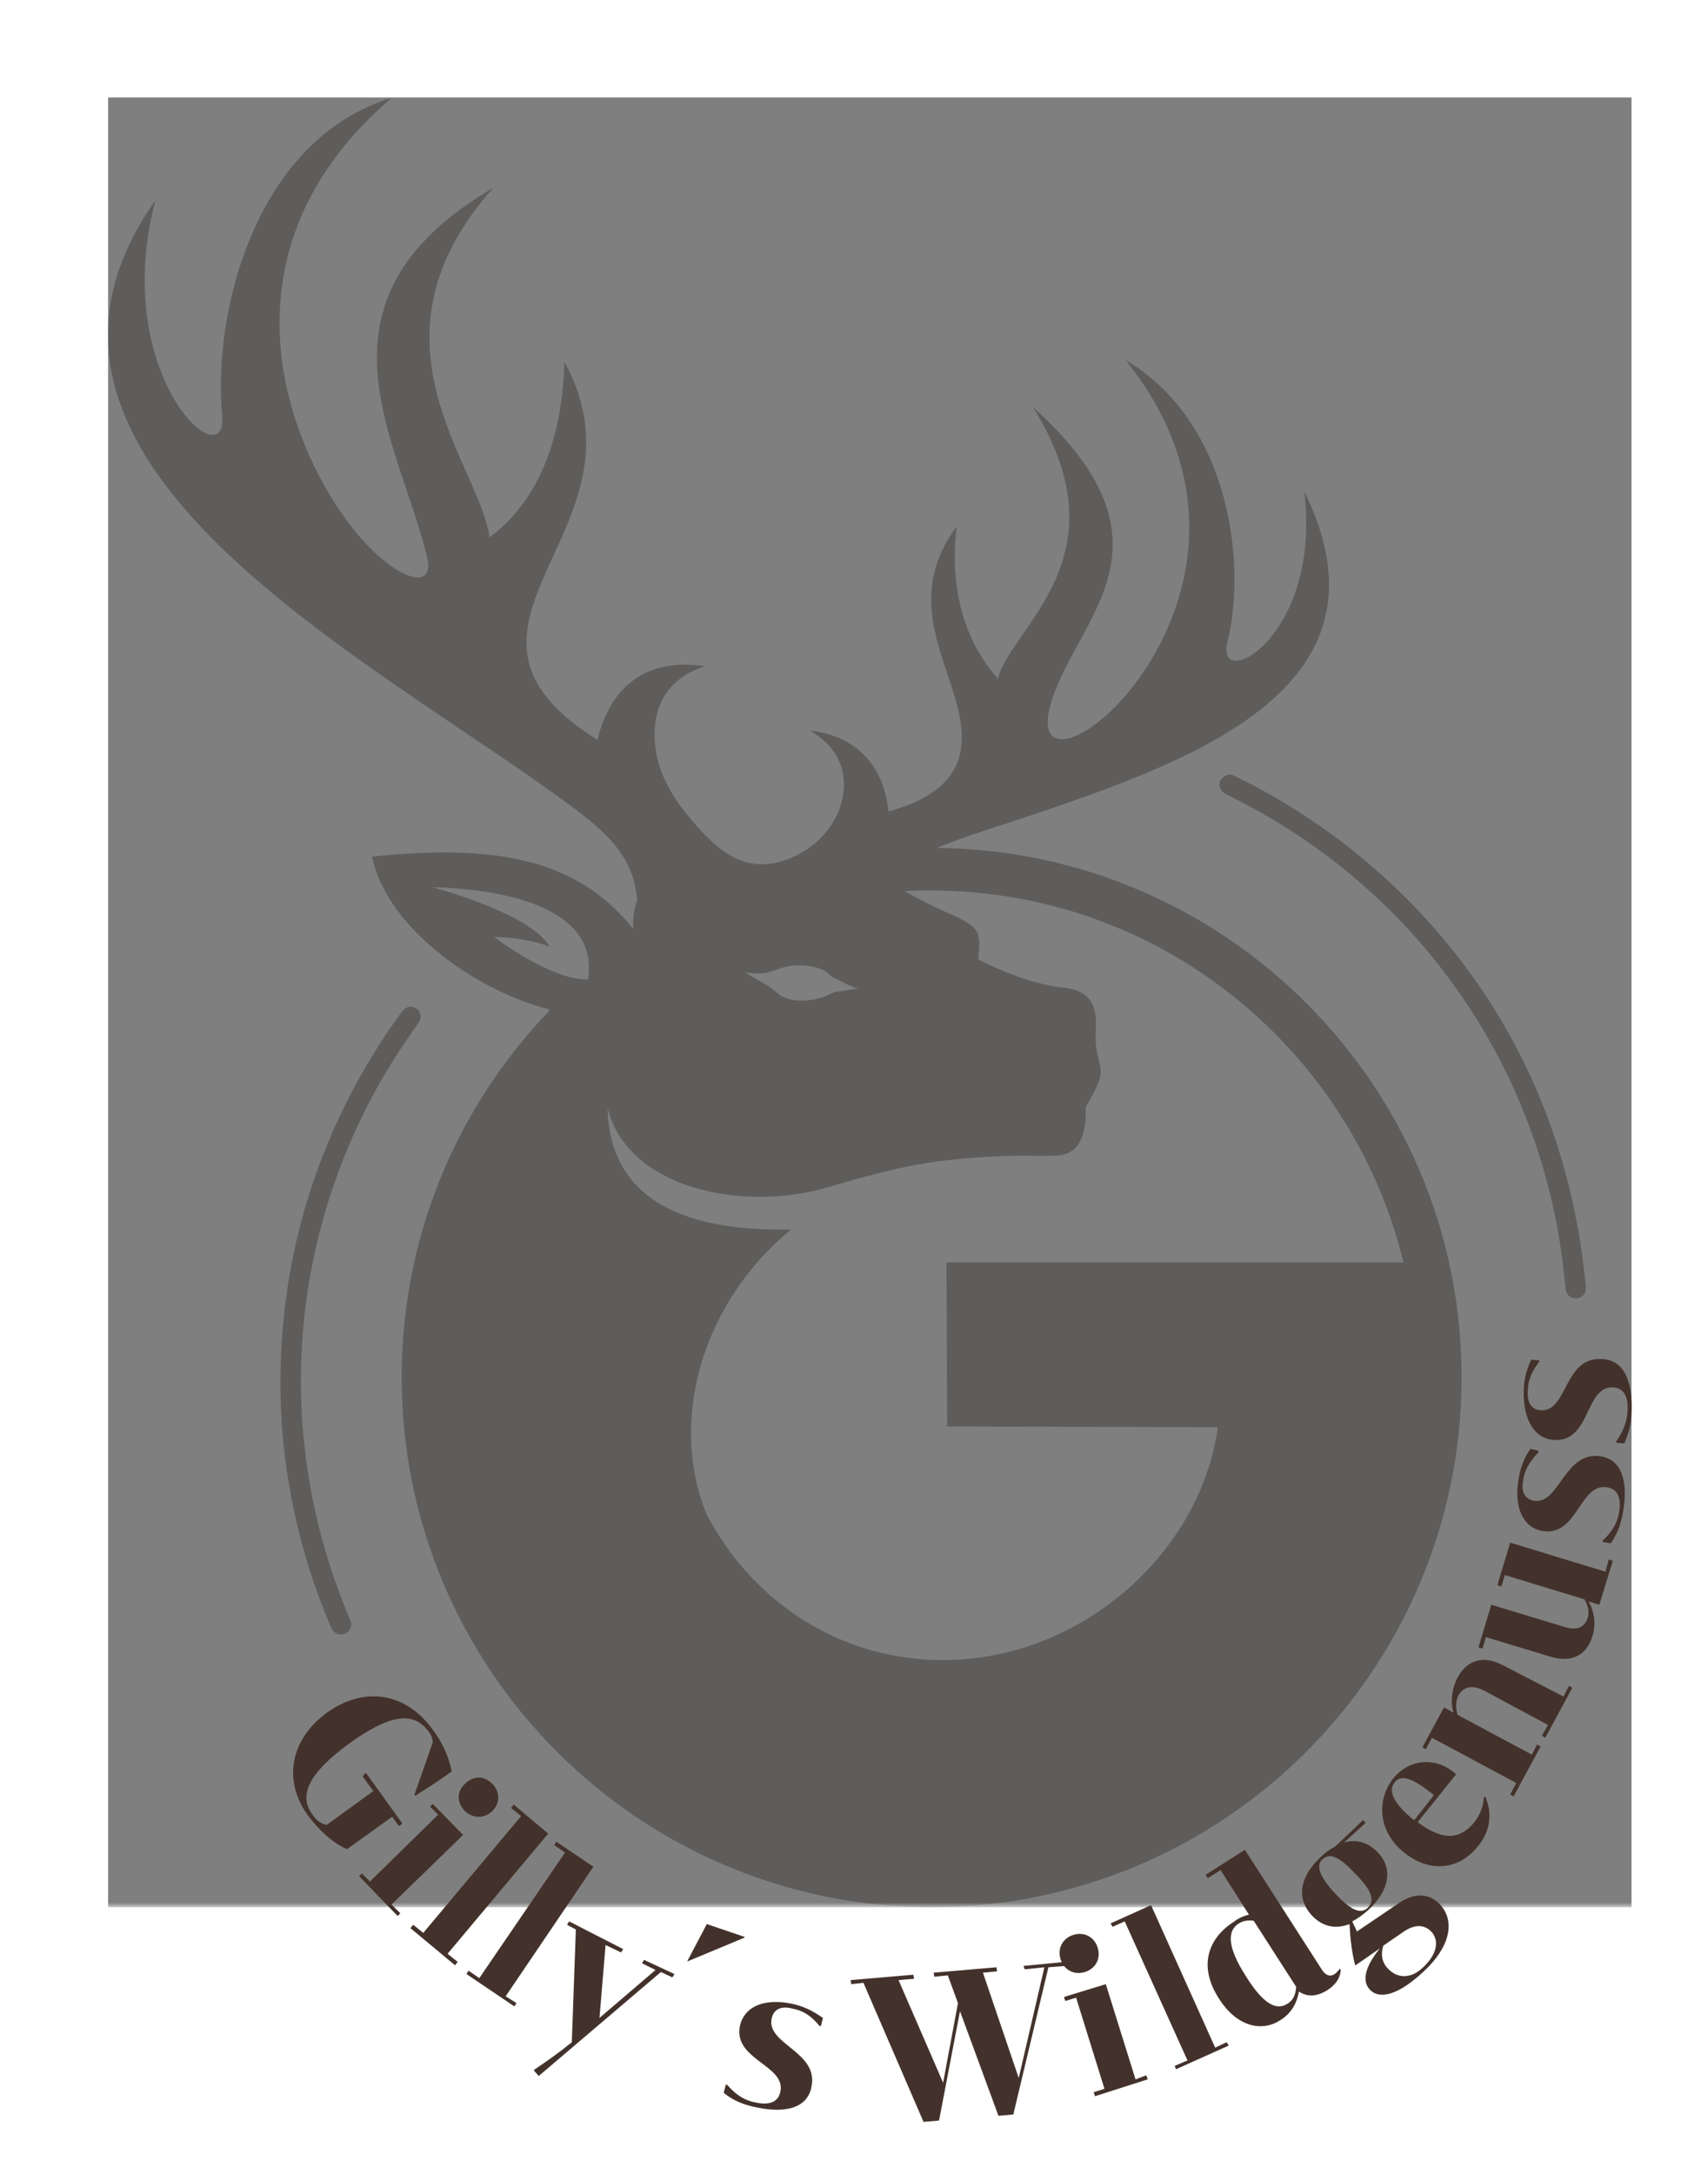
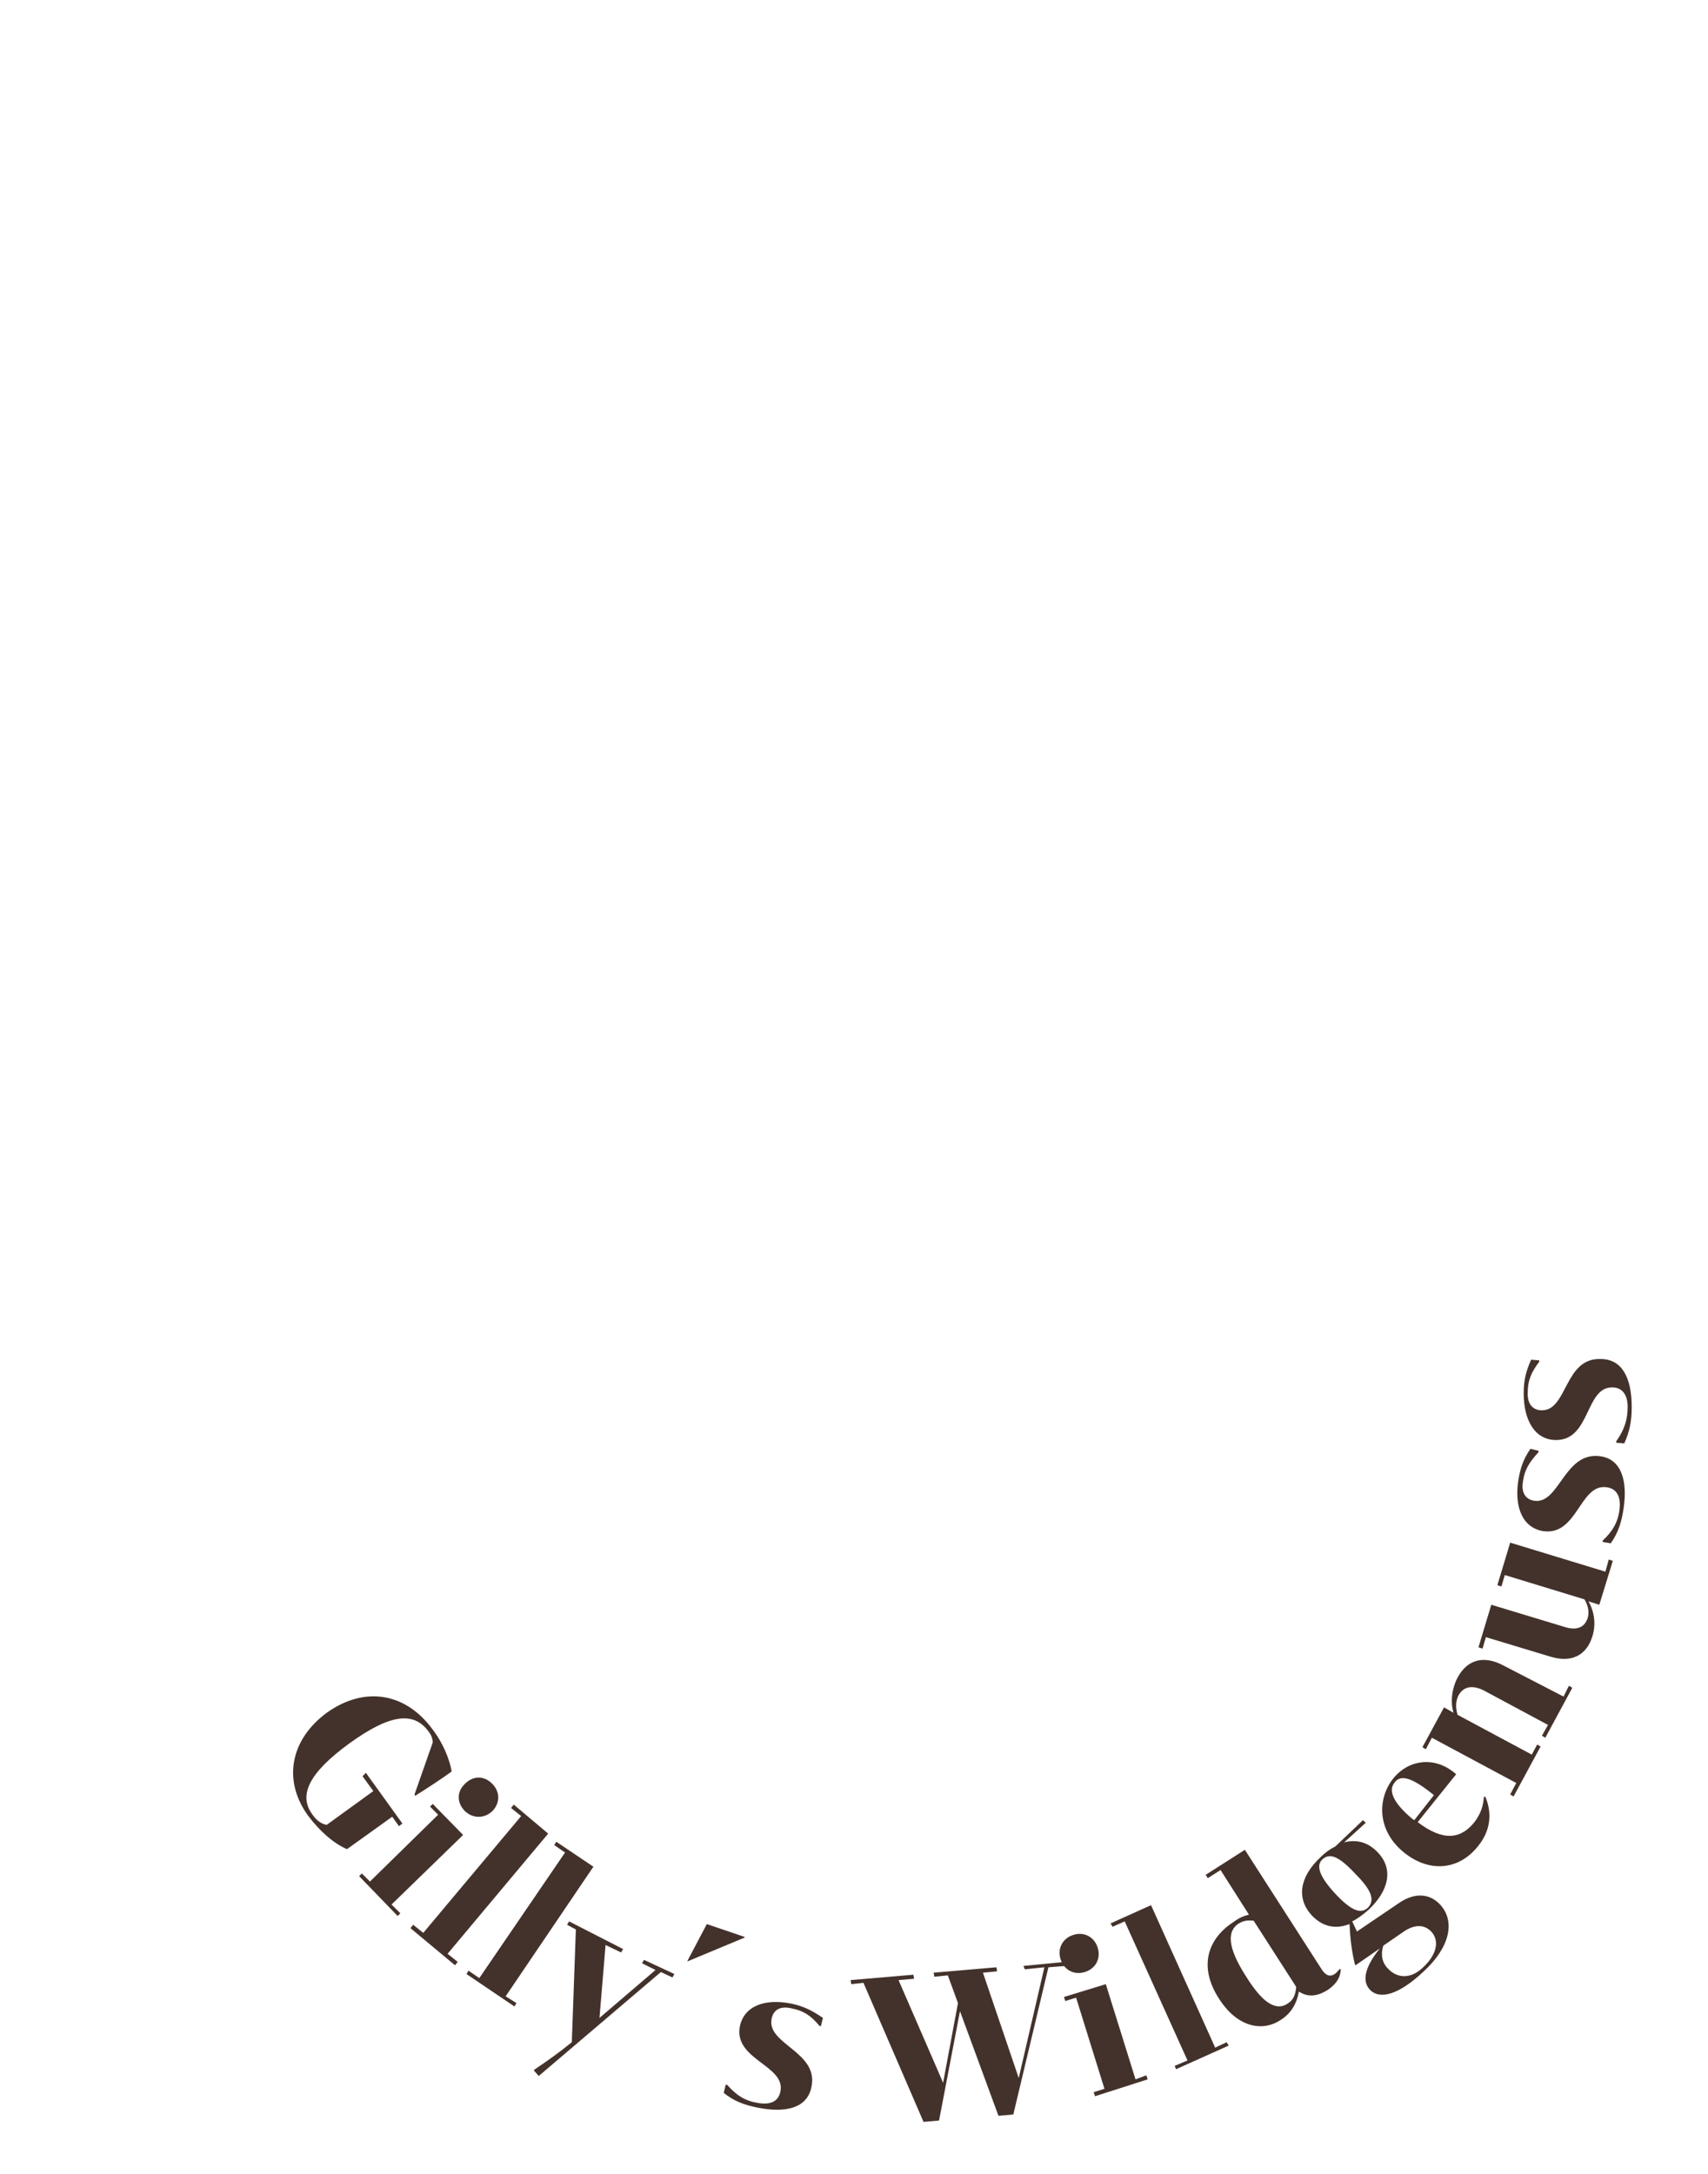
<svg xmlns="http://www.w3.org/2000/svg" xmlns:xlink="http://www.w3.org/1999/xlink" version="1.1" id="Ebene_1" x="0px" y="0px" viewBox="0 0 253 322" style="enable-background:new 0 0 253 322;" xml:space="preserve">
  <style type="text/css">
	.st0{clip-path:url(#SVGID_00000150076127320658419770000011564478982387033501_);}
	.st1{opacity:0.67;clip-path:url(#SVGID_00000029727359967030493590000000282632999569123769_);}
	.st2{filter:url(#Adobe_OpacityMaskFilter);}
	.st3{clip-path:url(#SVGID_00000018917157183321142810000015453166667392234884_);fill:#FFFFFF;}
	.st4{clip-path:url(#SVGID_00000018917157183321142810000015453166667392234884_);fill:none;stroke:#FFFFFF;stroke-width:0.472;}
	
		.st5{clip-path:url(#SVGID_00000018917157183321142810000015453166667392234884_);mask:url(#SVGID_00000134941047574894432580000000531225475399222192_);}
	.st6{clip-path:url(#SVGID_00000020380594092816589200000015791098512760974723_);fill:#FAB950;}
	.st7{clip-path:url(#SVGID_00000020380594092816589200000015791098512760974723_);fill:none;stroke:#102C3D;stroke-width:0.472;}
	.st8{clip-path:url(#SVGID_00000020380594092816589200000015791098512760974723_);fill:#43322B;}
	.st9{filter:url(#Adobe_OpacityMaskFilter_00000145046592707924110800000008531082054857243565_);}
	.st10{clip-path:url(#SVGID_00000020380594092816589200000015791098512760974723_);}
	.st11{opacity:0.75;clip-path:url(#SVGID_00000020380594092816589200000015791098512760974723_);}
	.st12{clip-path:url(#SVGID_00000029727359967030493590000000282632999569123769_);fill:#43322B;}
</style>
  <g>
    <defs>
      <rect id="SVGID_1_" x="16" y="14.4" width="225.7" height="300" />
    </defs>
    <clipPath id="SVGID_00000044140610425573961670000011742760023414975918_">
      <use xlink:href="#SVGID_1_" style="overflow:visible;" />
    </clipPath>
    <g style="clip-path:url(#SVGID_00000044140610425573961670000011742760023414975918_);">
      <defs>
        <rect id="SVGID_00000031187190966095361860000001660835552045293242_" x="16" y="14.4" width="225.7" height="300" />
      </defs>
      <clipPath id="SVGID_00000027578228560390468110000004089961263435063185_">
        <use xlink:href="#SVGID_00000031187190966095361860000001660835552045293242_" style="overflow:visible;" />
      </clipPath>
      <g style="opacity:0.67;clip-path:url(#SVGID_00000027578228560390468110000004089961263435063185_);">
        <g>
          <defs>
-             <rect id="SVGID_00000046310271689053812930000004595778448185712567_" x="-30.7" y="-21.3" width="324.2" height="306.4" />
-           </defs>
+             </defs>
          <clipPath id="SVGID_00000145758858491057837520000005872395129932207026_">
            <use xlink:href="#SVGID_00000046310271689053812930000004595778448185712567_" style="overflow:visible;" />
          </clipPath>
          <defs>
            <filter id="Adobe_OpacityMaskFilter" x="-28.2" y="-19.7" width="321.4" height="307.3">
              <feColorMatrix type="matrix" values="1 0 0 0 0  0 1 0 0 0  0 0 1 0 0  0 0 0 1 0" />
            </filter>
          </defs>
          <mask maskUnits="userSpaceOnUse" x="-28.2" y="-19.7" width="321.4" height="307.3" id="SVGID_00000154424597835353153810000007226016281836904118_">
            <g class="st2">
-               <path style="clip-path:url(#SVGID_00000145758858491057837520000005872395129932207026_);fill:#FFFFFF;" d="M201.1,192.9" />
              <path style="clip-path:url(#SVGID_00000145758858491057837520000005872395129932207026_);fill:none;stroke:#FFFFFF;stroke-width:0.472;" d="        M201.1,192.9" />
              <path style="clip-path:url(#SVGID_00000145758858491057837520000005872395129932207026_);fill:#FFFFFF;" d="M137.9,131.9        c33.9,0,62.3,23.5,70,55.1h-67.7l0.1,24.3l40.1,0.1c-2.7,19.1-20.7,34.5-40.7,34.5c-15.2,0-28.1-8.5-35-21.5        c-5.7-13.8-0.8-31.4,12.5-42.3c-12.7,0.3-26.9-2.6-27.2-18c3,12.1,20.2,15.4,32.5,11.8c10.9-3.2,15.8-4.3,27.2-4.7        c4.6-0.1,7.3,0.3,8.7-0.5c2.9-1.5,2.4-6.7,2.4-6.7s2-3.2,2.2-4.7c0.2-1.5-0.5-2.4-0.7-4.9c-0.2-2.6,1.3-7.4-4.7-8.1        c-6.1-0.6-12.7-4.2-12.7-4.2c0.4-4.1,0.4-4.8-4.8-7c-1.8-0.8-4-1.9-6.1-3.1C135.1,131.9,136.5,131.9,137.9,131.9 M127.1,146.4        c0,0-1.8,0.3-3,0.5c-0.5,0-1,0.3-1.7,0.6c-2.2,0.9-5.5,1.2-7.4-0.5c-0.4-0.4-0.9-0.8-1.6-1.2c-1.1-0.6-2.1-1.2-3.1-1.8        c4.1,0.7,4.5-0.8,7.4-1c0.9,0,2.6,0,3.8,0.5c1.1,0.4,1.3,1,2.1,1.4C124.6,145.3,125.6,146,127.1,146.4 M87.1,145.1        c-5.5,0.1-13.9-6.3-13.9-6.3s4-0.1,8.2,1.4v0c-2.9-5-17.4-8.8-17.4-8.8C71.3,131.6,89,133.2,87.1,145.1 M193.2,72.8        c2.6,21.7-13.2,29.8-11.4,22.4c2.9-11.8,0.4-32.7-15.1-41.9c30,37.2-22.1,73.9-9.5,46.9c5.2-11.1,16.1-21.6-4.2-39.9        c13.8,22.1-3,32.3-5.2,40.2c-4.9-5.5-7.2-13.2-6.1-22.5c-7.3,9.8-2.1,18.4,0,26.2c1.8,6.6,1.2,12.9-10.1,16        c-0.6-6.3-4.3-11.1-11.6-12c4.7,2.8,5.9,7,4.4,11.5c-2,5.4-7.2,8-10.8,8.3c-4.5,0.3-7.7-2.3-11.8-7.3c-2.2-2.7-4-5.8-4.6-9.2        c-1-6.1,1.2-10.9,7.2-12.8c-8.9-1.4-14.1,3.3-15.9,10.9c-27.3-17.1,8.8-31-4.9-56c-0.3,12-4.2,20.9-11.1,26        C71.2,69,52.8,50.5,73.1,27.8c-28.7,16.8-13.9,37.4-9.8,54.9c1.2,5.3-5.7,3.1-12.3-6.1c-9.8-13.8-18.1-40.6,7-62.1        c-20,6.1-26.5,31.4-25.1,47c0.9,9.7-16.7-5.7-9.9-31.8c-27.3,38.7,31.8,67.5,62,90c6,4.5,8.8,7.8,9.4,13.6        c-0.5,1.4-0.7,2.8-0.6,4.3c-8.1-10.2-20.1-12.7-38.7-10.7c2.4,11.3,16.8,20.4,26.3,22.6c-0.1,0.2-0.2,0.4-0.3,0.5        c-13.4,14.1-21.6,33.1-21.6,54c0,43.3,35.2,78.5,78.5,78.5s78.5-35.2,78.5-78.5c0-43-34.8-78-77.7-78.4        c2.9-1.2,6.4-2.4,10.5-3.7C175.8,113.1,207.8,102.4,193.2,72.8" />
              <path style="clip-path:url(#SVGID_00000145758858491057837520000005872395129932207026_);fill:#FFFFFF;" d="M233.7,192.3        c-0.1,0-0.1,0-0.2,0c-0.8,0.1-1.5-0.5-1.6-1.4c-0.4-4.3-1-8.6-2-12.8c-6.1-26.6-23.8-48.6-48.4-60.5c-0.7-0.4-1.1-1.3-0.7-2        c0.4-0.7,1.3-1.1,2-0.7c12.2,5.9,23.2,14.6,31.7,25c9,11,15.1,23.6,18.3,37.5c1,4.4,1.7,8.8,2.1,13.2        C235,191.5,234.5,192.1,233.7,192.3" />
              <path style="clip-path:url(#SVGID_00000145758858491057837520000005872395129932207026_);fill:#FFFFFF;" d="M61.5,149.3        c0.1,0,0.1,0.1,0.2,0.1c0.7,0.5,0.8,1.4,0.3,2.1c-2.5,3.5-4.9,7.2-6.9,11c-12.8,24.1-14,52.3-3.2,77.5c0.3,0.8,0,1.6-0.8,2        c-0.8,0.3-1.6,0-2-0.8c-5.4-12.5-8-26.2-7.5-39.7c0.5-14.2,4.1-27.7,10.8-40.3c2.1-3.9,4.5-7.8,7.1-11.3        C60.1,149.1,60.9,148.9,61.5,149.3" />
            </g>
          </mask>
          <g style="clip-path:url(#SVGID_00000145758858491057837520000005872395129932207026_);mask:url(#SVGID_00000154424597835353153810000007226016281836904118_);">
            <g>
              <defs>
                <rect id="SVGID_00000134207298273931449820000005057748204434363825_" x="-28.2" y="-19.7" width="321.4" height="302.2" />
              </defs>
              <clipPath id="SVGID_00000170997151732728323050000011805354390653401491_">
                <use xlink:href="#SVGID_00000134207298273931449820000005057748204434363825_" style="overflow:visible;" />
              </clipPath>
              <path style="clip-path:url(#SVGID_00000170997151732728323050000011805354390653401491_);fill:#FAB950;" d="M201.1,192.9" />
              <path style="clip-path:url(#SVGID_00000170997151732728323050000011805354390653401491_);fill:none;stroke:#102C3D;stroke-width:0.472;" d="        M201.1,192.9" />
              <path style="clip-path:url(#SVGID_00000170997151732728323050000011805354390653401491_);fill:#43322B;" d="M137.9,131.9        c33.9,0,62.3,23.5,70,55.1h-67.7l0.1,24.3l40.1,0.1c-2.7,19.1-20.7,34.5-40.7,34.5c-15.2,0-28.1-8.5-35-21.5        c-5.7-13.8-0.8-31.4,12.5-42.3c-12.7,0.3-26.9-2.6-27.2-18c3,12.1,20.2,15.4,32.5,11.8c10.9-3.2,15.8-4.3,27.2-4.7        c4.6-0.1,7.3,0.3,8.7-0.5c2.9-1.5,2.4-6.7,2.4-6.7s2-3.2,2.2-4.7c0.2-1.5-0.5-2.4-0.7-4.9c-0.2-2.6,1.3-7.4-4.7-8.1        c-6.1-0.6-12.7-4.2-12.7-4.2c0.4-4.1,0.4-4.8-4.8-7c-1.8-0.8-4-1.9-6.1-3.1C135.1,131.9,136.5,131.9,137.9,131.9 M127.1,146.4        c0,0-1.8,0.3-3,0.5c-0.5,0-1,0.3-1.7,0.6c-2.2,0.9-5.5,1.2-7.4-0.5c-0.4-0.4-0.9-0.8-1.6-1.2c-1.1-0.6-2.1-1.2-3.1-1.8        c4.1,0.7,4.5-0.8,7.4-1c0.9,0,2.6,0,3.8,0.5c1.1,0.4,1.3,1,2.1,1.4C124.6,145.3,125.6,146,127.1,146.4 M87.1,145.1        c-5.5,0.1-13.9-6.3-13.9-6.3s4-0.1,8.2,1.4v0c-2.9-5-17.4-8.8-17.4-8.8C71.3,131.6,89,133.2,87.1,145.1 M193.2,72.8        c2.6,21.7-13.2,29.8-11.4,22.4c2.9-11.8,0.4-32.7-15.1-41.9c30,37.2-22.1,73.9-9.5,46.9c5.2-11.1,16.1-21.6-4.2-39.9        c13.8,22.1-3,32.3-5.2,40.2c-4.9-5.5-7.2-13.2-6.1-22.5c-7.3,9.8-2.1,18.4,0,26.2c1.8,6.6,1.2,12.9-10.1,16        c-0.6-6.3-4.3-11.1-11.6-12c4.7,2.8,5.9,7,4.4,11.5c-2,5.4-7.2,8-10.8,8.3c-4.5,0.3-7.7-2.3-11.8-7.3c-2.2-2.7-4-5.8-4.6-9.2        c-1-6.1,1.2-10.9,7.2-12.8c-8.9-1.4-14.1,3.3-15.9,10.9c-27.3-17.1,8.8-31-4.9-56c-0.3,12-4.2,20.9-11.1,26        C71.2,69,52.8,50.5,73.1,27.8c-28.7,16.8-13.9,37.4-9.8,54.9c1.2,5.3-5.7,3.1-12.3-6.1c-9.8-13.8-18.1-40.6,7-62.1        c-20,6.1-26.5,31.4-25.1,47c0.9,9.7-16.7-5.7-9.9-31.8c-27.3,38.7,31.8,67.5,62,90c6,4.5,8.8,7.8,9.4,13.6        c-0.5,1.4-0.7,2.8-0.6,4.3c-8.1-10.2-20.1-12.7-38.7-10.7c2.4,11.3,16.8,20.4,26.3,22.6c-0.1,0.2-0.2,0.4-0.3,0.5        c-13.4,14.1-21.6,33.1-21.6,54c0,43.3,35.2,78.5,78.5,78.5s78.5-35.2,78.5-78.5c0-43-34.8-78-77.7-78.4        c2.9-1.2,6.4-2.4,10.5-3.7C175.8,113.1,207.8,102.4,193.2,72.8" />
              <path style="clip-path:url(#SVGID_00000170997151732728323050000011805354390653401491_);fill:#43322B;" d="M233.7,192.3        c-0.1,0-0.1,0-0.2,0c-0.8,0.1-1.5-0.5-1.6-1.4c-0.4-4.3-1-8.6-2-12.8c-6.1-26.6-23.8-48.6-48.4-60.5c-0.7-0.4-1.1-1.3-0.7-2        c0.4-0.7,1.3-1.1,2-0.7c12.2,5.9,23.2,14.6,31.7,25c9,11,15.1,23.6,18.3,37.5c1,4.4,1.7,8.8,2.1,13.2        C235,191.5,234.5,192.1,233.7,192.3" />
              <path style="clip-path:url(#SVGID_00000170997151732728323050000011805354390653401491_);fill:#43322B;" d="M61.5,149.3        c0.1,0,0.1,0.1,0.2,0.1c0.7,0.5,0.8,1.4,0.3,2.1c-2.5,3.5-4.9,7.2-6.9,11c-12.8,24.1-14,52.3-3.2,77.5c0.3,0.8,0,1.6-0.8,2        c-0.8,0.3-1.6,0-2-0.8c-5.4-12.5-8-26.2-7.5-39.7c0.5-14.2,4.1-27.7,10.8-40.3c2.1-3.9,4.5-7.8,7.1-11.3        C60.1,149.1,60.9,148.9,61.5,149.3" />
              <defs>
                <filter id="Adobe_OpacityMaskFilter_00000020358583247767528950000000371098054254677914_" x="-28.2" y="-19.7" width="320.4" height="307.3">
                  <feColorMatrix type="matrix" values="1 0 0 0 0  0 1 0 0 0  0 0 1 0 0  0 0 0 1 0" />
                </filter>
              </defs>
              <mask maskUnits="userSpaceOnUse" x="-28.2" y="-19.7" width="320.4" height="307.3" id="SVGID_00000154424597835353153810000007226016281836904118_">
                <g style="filter:url(#Adobe_OpacityMaskFilter_00000020358583247767528950000000371098054254677914_);">
                  <g>
                    <defs>
                      <rect id="SVGID_00000180359623481104405650000001879427726956868278_" x="-28.2" y="-19.7" width="320.4" height="307.3" />
                    </defs>
                    <clipPath id="SVGID_00000098188597285707418040000006433287128397232315_" style="clip-path:url(#SVGID_00000170997151732728323050000011805354390653401491_);">
                      <use xlink:href="#SVGID_00000180359623481104405650000001879427726956868278_" style="overflow:visible;" />
                    </clipPath>
                    <g transform="matrix(1 0 0 1 -1.907349e-06 0)" style="clip-path:url(#SVGID_00000098188597285707418040000006433287128397232315_);">
                      <image style="overflow:visible;" width="243" height="233" transform="matrix(1.319 0 0 1.319 -28.155 -19.667)">
										</image>
                    </g>
                  </g>
                </g>
              </mask>
              <rect x="-28.2" y="-19.7" style="opacity:0.75;clip-path:url(#SVGID_00000170997151732728323050000011805354390653401491_);" width="320.4" height="307.3" />
            </g>
          </g>
        </g>
      </g>
-       <path style="clip-path:url(#SVGID_00000027578228560390468110000004089961263435063185_);fill:#43322B;" d="M228.4,208.9    c-1.4,0-2.2-1-2.1-2.7c0-1.7,0.5-2.9,1.7-4.5v-0.2l-1.2-0.1c-0.8,1.8-1.1,3.1-1.1,5c0,3.9,1.6,6.9,4.8,6.9c5.1,0,4.3-7.8,8.3-7.8    c1.5,0,2.3,1.1,2.3,2.9c0,1.9-0.5,3.4-1.7,5.1v0.2l1.2,0.1c0.8-1.8,1.1-3.3,1.1-5.4c0-4.1-1.3-7.1-4.6-7.1    C231.7,201.1,232.2,208.9,228.4,208.9 M227.3,222.3c-1.4-0.2-2-1.3-1.7-2.9c0.2-1.6,0.9-2.8,2.3-4.3l0-0.2l-1.2-0.3    c-1.1,1.6-1.5,2.9-1.8,4.7c-0.6,3.9,0.6,7,3.7,7.5c5.1,0.7,5.4-7.1,9.4-6.5c1.5,0.2,2.1,1.4,1.9,3.2c-0.2,1.9-1,3.3-2.5,4.7l0,0.2    l1.2,0.2c1.1-1.6,1.6-3.1,1.9-5.2c0.6-4-0.3-7.3-3.5-7.7C231.7,215,231,222.8,227.3,222.3 M237.8,232.8l-14.1-4.3l-1.9,6.3    l0.6,0.2l0.5-1.7l11.8,3.6c0.6,1,0.7,1.9,0.5,2.7c-0.5,1.6-1.8,1.9-3.4,1.4l-10.9-3.3l-1.9,6.3l0.6,0.2l0.5-1.7l9.6,2.9    c3,0.9,5.3-0.1,6.2-3.1c0.5-1.7,0.3-3.5-0.6-5.1l1.6,0.5l2-6.5l-0.6-0.2L237.8,232.8z M222.7,246.7c-2.8-1.5-5.3-1-6.8,1.8    c-0.8,1.5-1.1,3.5-0.6,5.2l-1.4-0.8l-3.2,5.9l0.5,0.3l0.9-1.7l12.5,6.7l-0.9,1.7l0.5,0.3l4-7.4l-0.5-0.3l-0.8,1.5l-11-5.9    c-0.3-1.1-0.3-1.9,0.1-2.8c0.8-1.5,2.2-1.6,3.8-0.8l9.5,5.1l-0.9,1.6l0.5,0.3l4-7.4l-0.5-0.3l-0.8,1.6L222.7,246.7z M206.6,264    c0.9-1.2,2.6-0.7,5.8,1.9l-2.9,3.7l-0.2-0.1C206.3,267,205.6,265.2,206.6,264 M219.8,266.2c-0.1,1.4-0.5,2.5-1.4,3.7    c-2,2.5-4.6,2.9-8.4,0l5.7-7.1l-0.5-0.4c-2.7-2.1-6.4-1.9-8.8,1c-2.4,3-2.5,7.8,1.7,11.1c3.7,2.9,8,2.5,10.8-1    c2-2.4,2.1-5.1,1.1-7.4L219.8,266.2z M212,286.1c1.3,1.4,0.8,3.5-1.3,5.4c-1.7,1.6-3.7,1.6-5.1,0.1c-0.9-0.9-1.1-2.1-0.7-3.4    l3.2-2.2C209.7,285,211,285.1,212,286.1 M202.6,282.6c-1.1,1-2.6,0.3-4.9-2.2c-2.3-2.5-2.8-4.1-1.8-5c1.1-1,2.5-0.4,4.9,2.2    C203.2,280,203.7,281.5,202.6,282.6 M197.8,273.5c-0.8,0.4-1.5,0.9-2.2,1.6c-3.1,2.9-3.6,6.1-1.3,8.6c1.6,1.7,3.5,2.1,5.6,1.3    c0.1,2.1,0.3,3.9,0.8,6l0.1,0.1l3.6-2.5c-2.2,2.7-2.7,4.8-1.5,6.1c1.5,1.6,4.4,0.7,8-2.7c3.8-3.5,4.7-7.3,2.5-9.8    c-1.6-1.8-3.9-1.9-6.2-0.3l-6.2,4.2l-0.7-1.5c0.8-0.4,1.6-1,2.4-1.7c3.1-2.9,3.7-6.1,1.4-8.5c-1.4-1.5-3.1-2-5-1.5l3.2-2.9    l-0.4-0.4L197.8,273.5z M190.7,296.8c-1.4,0.9-3.3,0.5-6.1-4c-2.9-4.5-2.8-6.8-1.1-7.9c0.7-0.4,1.3-0.5,2.2-0.4l6.3,9.8    C191.9,295.6,191.5,296.3,190.7,296.8 M198.5,291.6c-0.3,0.3-0.5,0.6-0.8,0.8c-0.6,0.4-1.2,0.3-1.8-0.5l-11.5-17.9l-5.8,3.7    l0.3,0.5l1.9-1.2l4.2,6.6c-0.8,0.2-1.5,0.5-2.3,1.1c-3.7,2.4-5.3,6.5-2.1,11.4c2.7,4.2,6.4,4.9,9.1,3.1c1.6-1,2.4-2.5,2.7-4.2    c1.1,0.7,2.4,0.9,4.2-0.2c1.2-0.8,1.9-1.7,2-3L198.5,291.6z M180,303.3l-9.5-21.1l-6,2.7l0.3,0.5l1.8-0.8l9.3,20.6L174,306    l0.2,0.5l7.8-3.5l-0.3-0.5L180,303.3z M168.2,308l-4.4-14.1l-6.2,1.9l0.2,0.6l1.6-0.5l4.2,13.5l-1.6,0.5l0.2,0.6l7.8-2.5l-0.2-0.6    L168.2,308z M160.7,292.1c1.6-0.5,2.4-2,1.9-3.6c-0.5-1.6-2-2.4-3.6-1.9c-1.6,0.5-2.4,2-1.9,3.6    C157.6,291.8,159.1,292.6,160.7,292.1 M151.8,291.7l2.9-0.3l-3.8,16.4l-5.3-15.6l2.1-0.2l-0.1-0.6l-9.3,0.8l0.1,0.6l2-0.2l1.5,4.1    l-2.2,11.8l-6.6-15.2l2.3-0.2l-0.1-0.6l-9.3,0.8l0.1,0.6l1.8-0.2l8.9,20.6l2.3-0.2l3.1-16.2l5.7,15.5l2.2-0.2l5.2-21.8l2.6-0.2    l-0.1-0.6l-6.2,0.6L151.8,291.7z M114.3,299c0.3-1.4,1.4-1.9,3-1.5c1.6,0.3,2.8,1,4.1,2.6l0.2,0l0.3-1.2c-1.6-1.1-2.8-1.7-4.6-2.1    c-3.8-0.8-7,0.2-7.7,3.3c-1,5,6.8,5.8,6,9.7c-0.3,1.5-1.5,2-3.3,1.7c-1.9-0.3-3.2-1.1-4.6-2.7l-0.2,0l-0.3,1.2    c1.5,1.2,3,1.8,5.1,2.2c4,0.8,7.3,0.1,7.9-3.1C121.3,303.9,113.5,302.8,114.3,299 M101.9,290.5l8.4-3.5l0-0.1l-5.6-1.9l-2.9,5.5    L101.9,290.5z M95.4,290.3l-0.3,0.5l2,1l-8.3,7.1l0.9-10.8l2.3,1.1l0.3-0.5l-8-4.1l-0.3,0.5l1.3,0.7l-0.6,16.7    c-2.1,1.7-3.4,2.6-5.6,4.1l0,0.1l0.7,0.8l18.1-15.4l1.7,0.8l0.3-0.5L95.4,290.3z M74.9,295.7l13-19.2l-5.5-3.7l-0.3,0.5l1.6,1.1    L71,293l-1.6-1.1l-0.3,0.5l7.1,4.8l0.3-0.5L74.9,295.7z M66.3,289.4l14.9-17.8l-5.1-4.3l-0.4,0.5l1.5,1.2l-14.5,17.3l-1.5-1.2    l-0.4,0.5l6.6,5.5l0.4-0.5L66.3,289.4z M58,282.1l10.6-10.3l-4.5-4.6l-0.4,0.4l1.2,1.2l-10.1,9.9l-1.2-1.2l-0.4,0.4l5.7,5.9    l0.4-0.4L58,282.1z M68.8,268.2c1.2,1.2,2.9,1.2,4.1,0.1c1.2-1.2,1.2-2.9,0-4.1c-1.2-1.2-2.8-1.2-4,0    C67.7,265.3,67.6,266.9,68.8,268.2 M53.7,263.1l1.6,2.2l-6.9,5c-0.7-0.1-1.5-0.6-2.1-1.5c-2.1-2.8-0.7-6.1,5.5-10.6    c5.7-4.1,9.4-4.9,11.7-1.7c0.4,0.5,0.6,1.1,0.6,1.6l-2.7,7.7l0.1,0.2c1.9-1.2,3.9-2.5,5.4-3.6c-0.3-1.9-1.4-4.4-2.8-6.2    c-4-5.5-10.1-6.5-15.7-2.5c-5.3,3.9-6.6,9.9-2.8,15.2c1.8,2.4,3.9,4.2,5.8,5l6.7-4.8l1,1.4l0.5-0.4l-5.4-7.5L53.7,263.1z" />
+       <path style="clip-path:url(#SVGID_00000027578228560390468110000004089961263435063185_);fill:#43322B;" d="M228.4,208.9    c-1.4,0-2.2-1-2.1-2.7c0-1.7,0.5-2.9,1.7-4.5v-0.2l-1.2-0.1c-0.8,1.8-1.1,3.1-1.1,5c0,3.9,1.6,6.9,4.8,6.9c5.1,0,4.3-7.8,8.3-7.8    c1.5,0,2.3,1.1,2.3,2.9c0,1.9-0.5,3.4-1.7,5.1v0.2l1.2,0.1c0.8-1.8,1.1-3.3,1.1-5.4c0-4.1-1.3-7.1-4.6-7.1    C231.7,201.1,232.2,208.9,228.4,208.9 M227.3,222.3c-1.4-0.2-2-1.3-1.7-2.9c0.2-1.6,0.9-2.8,2.3-4.3l0-0.2l-1.2-0.3    c-1.1,1.6-1.5,2.9-1.8,4.7c-0.6,3.9,0.6,7,3.7,7.5c5.1,0.7,5.4-7.1,9.4-6.5c1.5,0.2,2.1,1.4,1.9,3.2c-0.2,1.9-1,3.3-2.5,4.7l0,0.2    l1.2,0.2c1.1-1.6,1.6-3.1,1.9-5.2c0.6-4-0.3-7.3-3.5-7.7C231.7,215,231,222.8,227.3,222.3 M237.8,232.8l-14.1-4.3l-1.9,6.3    l0.6,0.2l0.5-1.7l11.8,3.6c0.6,1,0.7,1.9,0.5,2.7c-0.5,1.6-1.8,1.9-3.4,1.4l-10.9-3.3l-1.9,6.3l0.6,0.2l0.5-1.7l9.6,2.9    c3,0.9,5.3-0.1,6.2-3.1c0.5-1.7,0.3-3.5-0.6-5.1l1.6,0.5l2-6.5l-0.6-0.2L237.8,232.8z M222.7,246.7c-2.8-1.5-5.3-1-6.8,1.8    c-0.8,1.5-1.1,3.5-0.6,5.2l-1.4-0.8l-3.2,5.9l0.5,0.3l0.9-1.7l12.5,6.7l-0.9,1.7l0.5,0.3l4-7.4l-0.5-0.3l-0.8,1.5l-11-5.9    c-0.3-1.1-0.3-1.9,0.1-2.8c0.8-1.5,2.2-1.6,3.8-0.8l9.5,5.1l-0.9,1.6l0.5,0.3l4-7.4l-0.5-0.3l-0.8,1.6L222.7,246.7z M206.6,264    c0.9-1.2,2.6-0.7,5.8,1.9l-2.9,3.7l-0.2-0.1C206.3,267,205.6,265.2,206.6,264 M219.8,266.2c-0.1,1.4-0.5,2.5-1.4,3.7    c-2,2.5-4.6,2.9-8.4,0l5.7-7.1l-0.5-0.4c-2.7-2.1-6.4-1.9-8.8,1c-2.4,3-2.5,7.8,1.7,11.1c3.7,2.9,8,2.5,10.8-1    c2-2.4,2.1-5.1,1.1-7.4L219.8,266.2z M212,286.1c1.3,1.4,0.8,3.5-1.3,5.4c-1.7,1.6-3.7,1.6-5.1,0.1c-0.9-0.9-1.1-2.1-0.7-3.4    l3.2-2.2C209.7,285,211,285.1,212,286.1 M202.6,282.6c-1.1,1-2.6,0.3-4.9-2.2c-2.3-2.5-2.8-4.1-1.8-5c1.1-1,2.5-0.4,4.9,2.2    C203.2,280,203.7,281.5,202.6,282.6 M197.8,273.5c-0.8,0.4-1.5,0.9-2.2,1.6c-3.1,2.9-3.6,6.1-1.3,8.6c1.6,1.7,3.5,2.1,5.6,1.3    c0.1,2.1,0.3,3.9,0.8,6l0.1,0.1l3.6-2.5c-2.2,2.7-2.7,4.8-1.5,6.1c1.5,1.6,4.4,0.7,8-2.7c3.8-3.5,4.7-7.3,2.5-9.8    c-1.6-1.8-3.9-1.9-6.2-0.3l-6.2,4.2l-0.7-1.5c0.8-0.4,1.6-1,2.4-1.7c3.1-2.9,3.7-6.1,1.4-8.5c-1.4-1.5-3.1-2-5-1.5l3.2-2.9    l-0.4-0.4L197.8,273.5z M190.7,296.8c-1.4,0.9-3.3,0.5-6.1-4c-2.9-4.5-2.8-6.8-1.1-7.9c0.7-0.4,1.3-0.5,2.2-0.4l6.3,9.8    C191.9,295.6,191.5,296.3,190.7,296.8 M198.5,291.6c-0.3,0.3-0.5,0.6-0.8,0.8c-0.6,0.4-1.2,0.3-1.8-0.5l-11.5-17.9l-5.8,3.7    l0.3,0.5l1.9-1.2l4.2,6.6c-0.8,0.2-1.5,0.5-2.3,1.1c-3.7,2.4-5.3,6.5-2.1,11.4c2.7,4.2,6.4,4.9,9.1,3.1c1.6-1,2.4-2.5,2.7-4.2    c1.1,0.7,2.4,0.9,4.2-0.2c1.2-0.8,1.9-1.7,2-3L198.5,291.6z M180,303.3l-9.5-21.1l-6,2.7l0.3,0.5l1.8-0.8l9.3,20.6L174,306    l0.2,0.5l7.8-3.5l-0.3-0.5L180,303.3z M168.2,308l-4.4-14.1l-6.2,1.9l0.2,0.6l1.6-0.5l4.2,13.5l-1.6,0.5l0.2,0.6l7.8-2.5l-0.2-0.6    L168.2,308z M160.7,292.1c1.6-0.5,2.4-2,1.9-3.6c-0.5-1.6-2-2.4-3.6-1.9c-1.6,0.5-2.4,2-1.9,3.6    C157.6,291.8,159.1,292.6,160.7,292.1 M151.8,291.7l2.9-0.3l-3.8,16.4l-5.3-15.6l2.1-0.2l-0.1-0.6l-9.3,0.8l0.1,0.6l2-0.2l1.5,4.1    l-2.2,11.8l-6.6-15.2l2.3-0.2l-0.1-0.6l-9.3,0.8l0.1,0.6l1.8-0.2l8.9,20.6l2.3-0.2l3.1-16.2l5.7,15.5l2.2-0.2l5.2-21.8l2.6-0.2    l-0.1-0.6l-6.2,0.6L151.8,291.7z M114.3,299c0.3-1.4,1.4-1.9,3-1.5c1.6,0.3,2.8,1,4.1,2.6l0.2,0l0.3-1.2c-1.6-1.1-2.8-1.7-4.6-2.1    c-3.8-0.8-7,0.2-7.7,3.3c-1,5,6.8,5.8,6,9.7c-0.3,1.5-1.5,2-3.3,1.7c-1.9-0.3-3.2-1.1-4.6-2.7l-0.2,0l-0.3,1.2    c1.5,1.2,3,1.8,5.1,2.2c4,0.8,7.3,0.1,7.9-3.1C121.3,303.9,113.5,302.8,114.3,299 M101.9,290.5l8.4-3.5l0-0.1l-5.6-1.9l-2.9,5.5    L101.9,290.5z M95.4,290.3l-0.3,0.5l2,1l-8.3,7.1l0.9-10.8l2.3,1.1l0.3-0.5l-8-4.1l-0.3,0.5l1.3,0.7l-0.6,16.7    c-2.1,1.7-3.4,2.6-5.6,4.1l0,0.1l0.7,0.8l18.1-15.4l1.7,0.8l0.3-0.5L95.4,290.3z M74.9,295.7l13-19.2l-5.5-3.7l-0.3,0.5l1.6,1.1    L71,293l-1.6-1.1l-0.3,0.5l7.1,4.8l0.3-0.5L74.9,295.7z M66.3,289.4l14.9-17.8l-5.1-4.3l-0.4,0.5l1.5,1.2l-14.5,17.3l-1.5-1.2    l-0.4,0.5l6.6,5.5l0.4-0.5L66.3,289.4z M58,282.1l10.6-10.3l-4.5-4.6l-0.4,0.4l1.2,1.2l-10.1,9.9l-1.2-1.2l-0.4,0.4l5.7,5.9    l0.4-0.4L58,282.1M68.8,268.2c1.2,1.2,2.9,1.2,4.1,0.1c1.2-1.2,1.2-2.9,0-4.1c-1.2-1.2-2.8-1.2-4,0    C67.7,265.3,67.6,266.9,68.8,268.2 M53.7,263.1l1.6,2.2l-6.9,5c-0.7-0.1-1.5-0.6-2.1-1.5c-2.1-2.8-0.7-6.1,5.5-10.6    c5.7-4.1,9.4-4.9,11.7-1.7c0.4,0.5,0.6,1.1,0.6,1.6l-2.7,7.7l0.1,0.2c1.9-1.2,3.9-2.5,5.4-3.6c-0.3-1.9-1.4-4.4-2.8-6.2    c-4-5.5-10.1-6.5-15.7-2.5c-5.3,3.9-6.6,9.9-2.8,15.2c1.8,2.4,3.9,4.2,5.8,5l6.7-4.8l1,1.4l0.5-0.4l-5.4-7.5L53.7,263.1z" />
    </g>
  </g>
</svg>